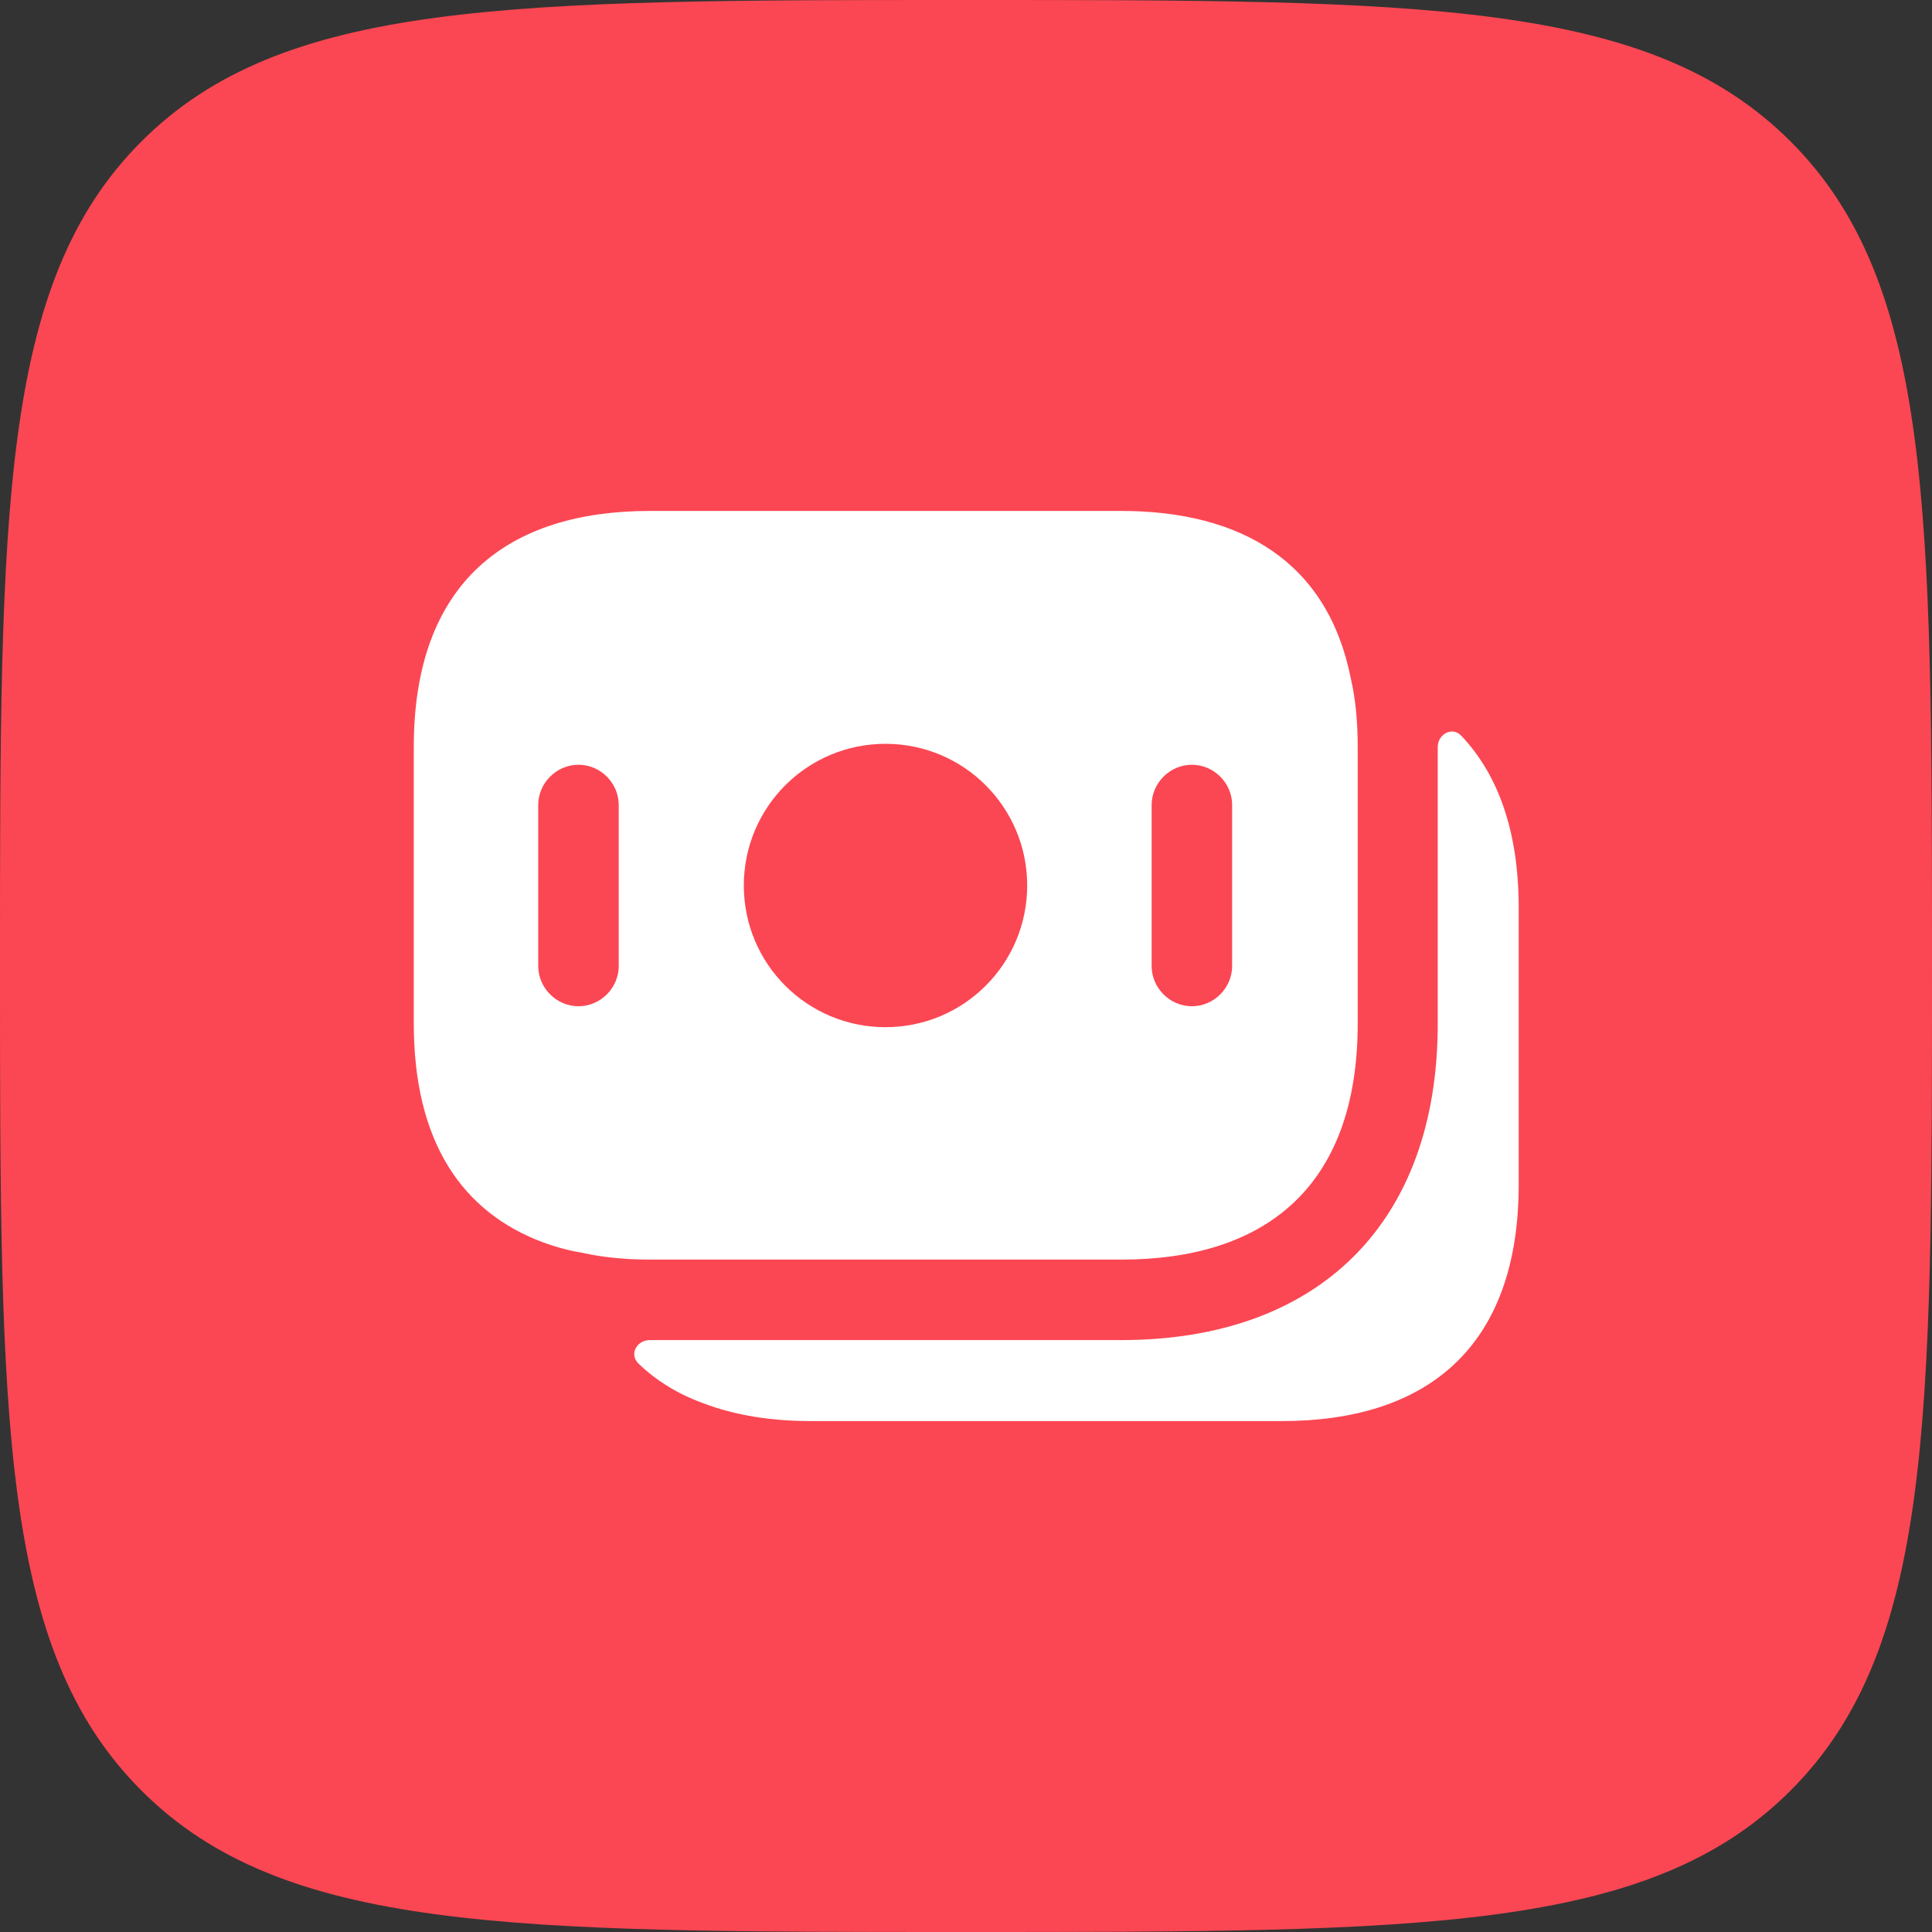
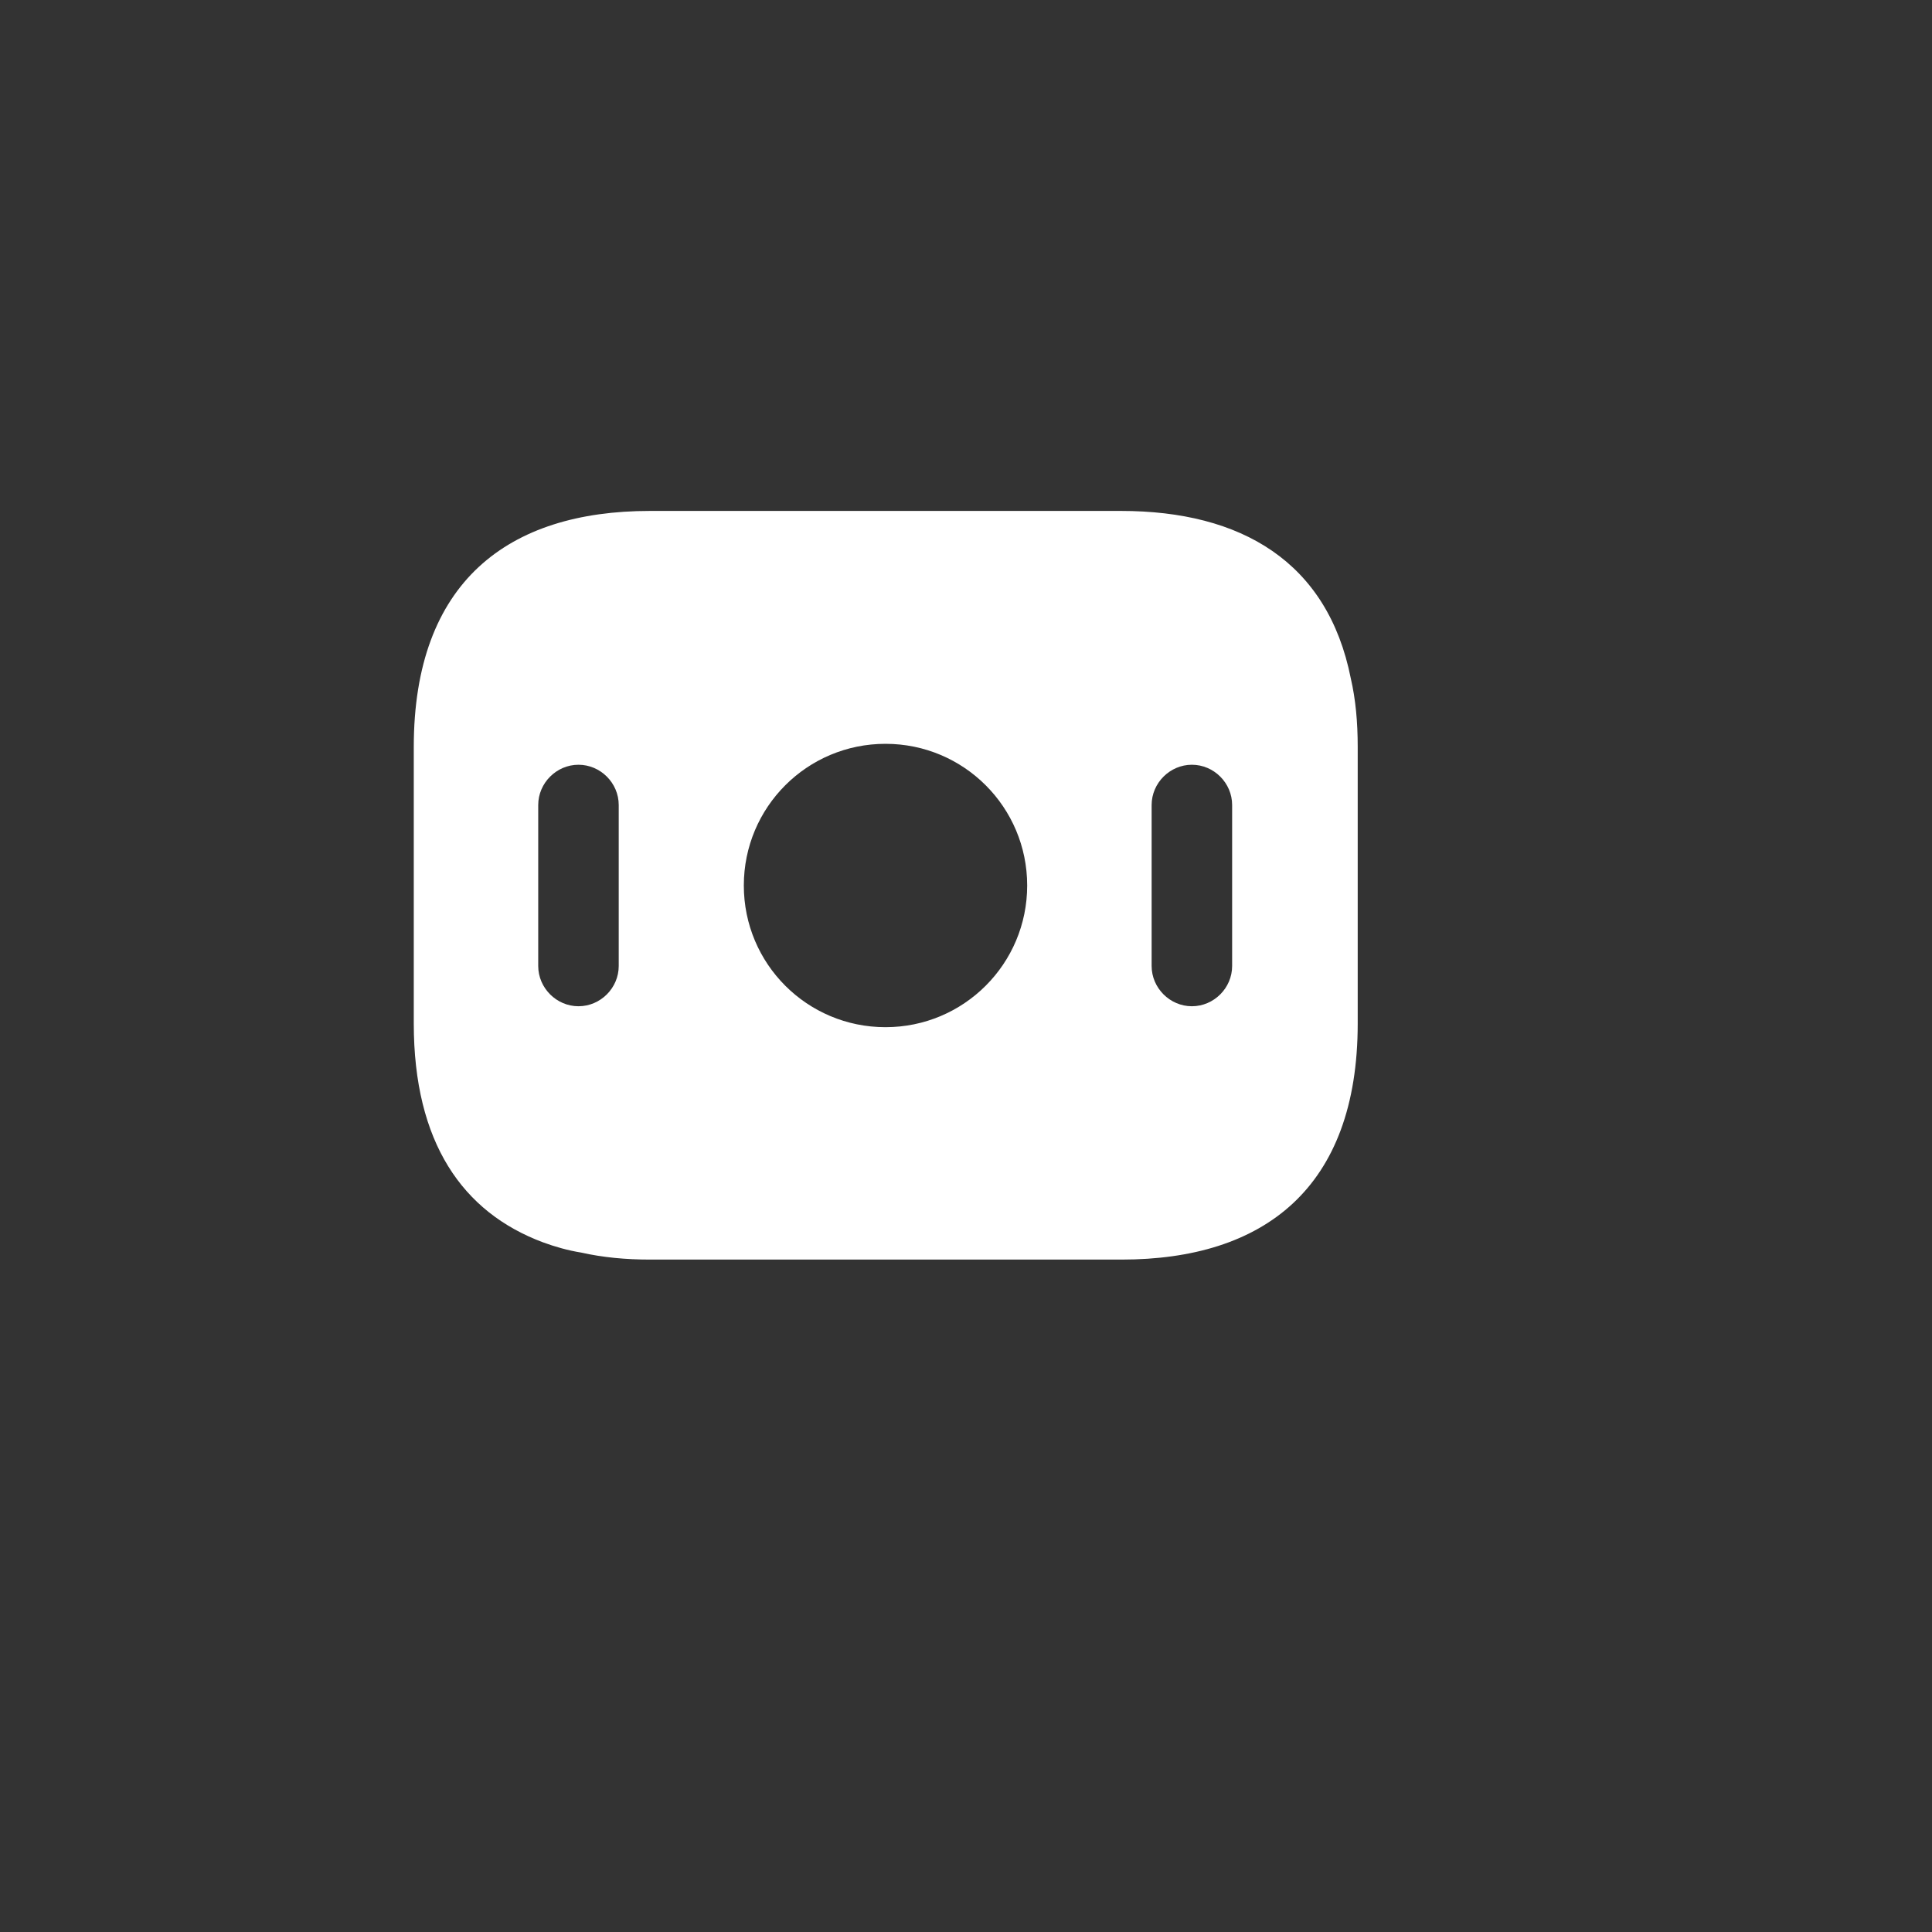
<svg xmlns="http://www.w3.org/2000/svg" width="24" height="24" viewBox="0 0 24 24" fill="none">
  <rect x="0" y="0" width="24" height="24" fill="#333333" stroke="none" />
-   <path d="M0 12C0 6.343 0 3.515 1.757 1.757C3.515 0 6.343 0 12 0V0C17.657 0 20.485 0 22.243 1.757C24 3.515 24 6.343 24 12V12C24 17.657 24 20.485 22.243 22.243C20.485 24 17.657 24 12 24V24C6.343 24 3.515 24 1.757 22.243C0 20.485 0 17.657 0 12V12Z" fill="#FB4753" />
  <path d="M16.78 8.427C16.493 6.98 15.42 6.347 13.926 6.347H8.073C6.313 6.347 5.14 7.227 5.14 9.28V12.713C5.14 14.193 5.746 15.06 6.746 15.433C6.893 15.487 7.053 15.533 7.22 15.56C7.486 15.62 7.773 15.647 8.073 15.647H13.933C15.693 15.647 16.866 14.767 16.866 12.713V9.28C16.866 8.967 16.84 8.687 16.78 8.427ZM7.686 12C7.686 12.273 7.46 12.5 7.186 12.5C6.913 12.5 6.686 12.273 6.686 12V10C6.686 9.727 6.913 9.5 7.186 9.5C7.46 9.5 7.686 9.727 7.686 10V12ZM11 12.76C10.026 12.76 9.24 11.973 9.24 11C9.24 10.027 10.026 9.24 11 9.24C11.973 9.24 12.76 10.027 12.76 11C12.76 11.973 11.973 12.76 11 12.76ZM15.306 12C15.306 12.273 15.08 12.5 14.806 12.5C14.533 12.5 14.306 12.273 14.306 12V10C14.306 9.727 14.533 9.5 14.806 9.5C15.08 9.5 15.306 9.727 15.306 10V12Z" fill="white" />
-   <path d="M18.866 11.28V14.713C18.866 16.767 17.693 17.653 15.927 17.653H10.073C9.573 17.653 9.127 17.58 8.74 17.433C8.427 17.32 8.153 17.153 7.933 16.94C7.813 16.827 7.907 16.647 8.073 16.647H13.927C16.393 16.647 17.86 15.18 17.86 12.72V9.28C17.86 9.12 18.04 9.02 18.153 9.14C18.607 9.62 18.866 10.32 18.866 11.28Z" fill="white" />
</svg>